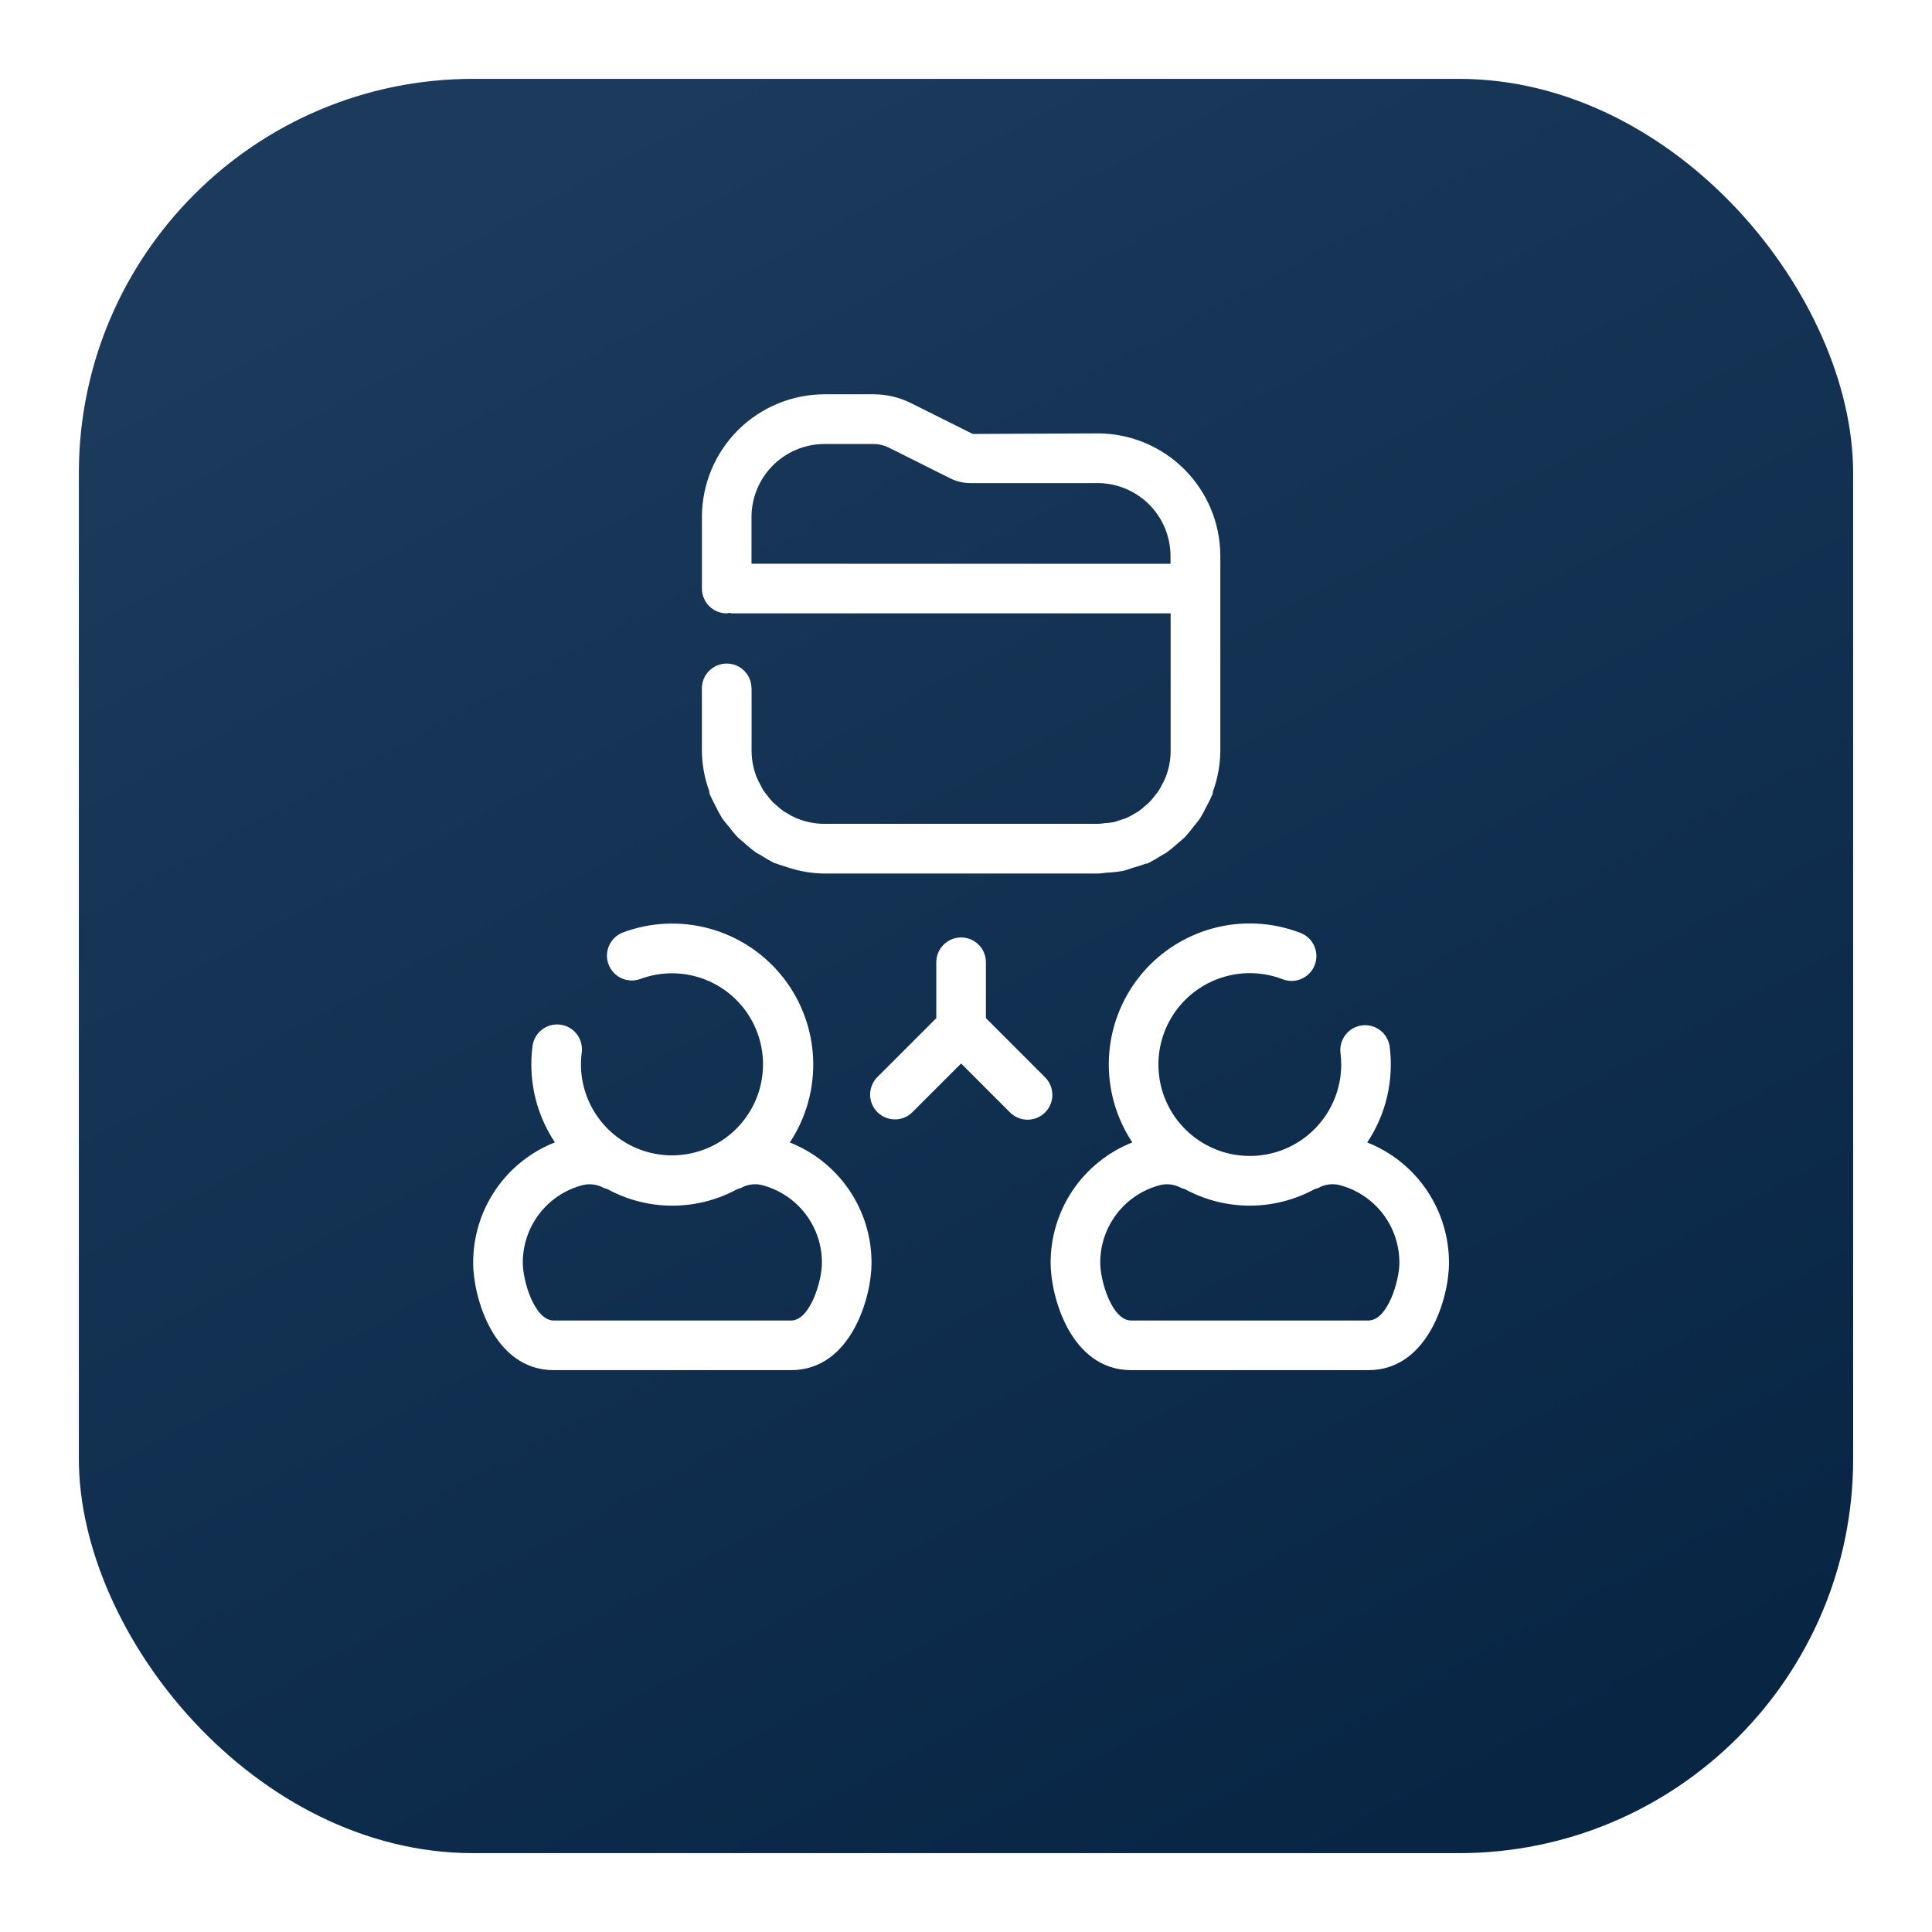
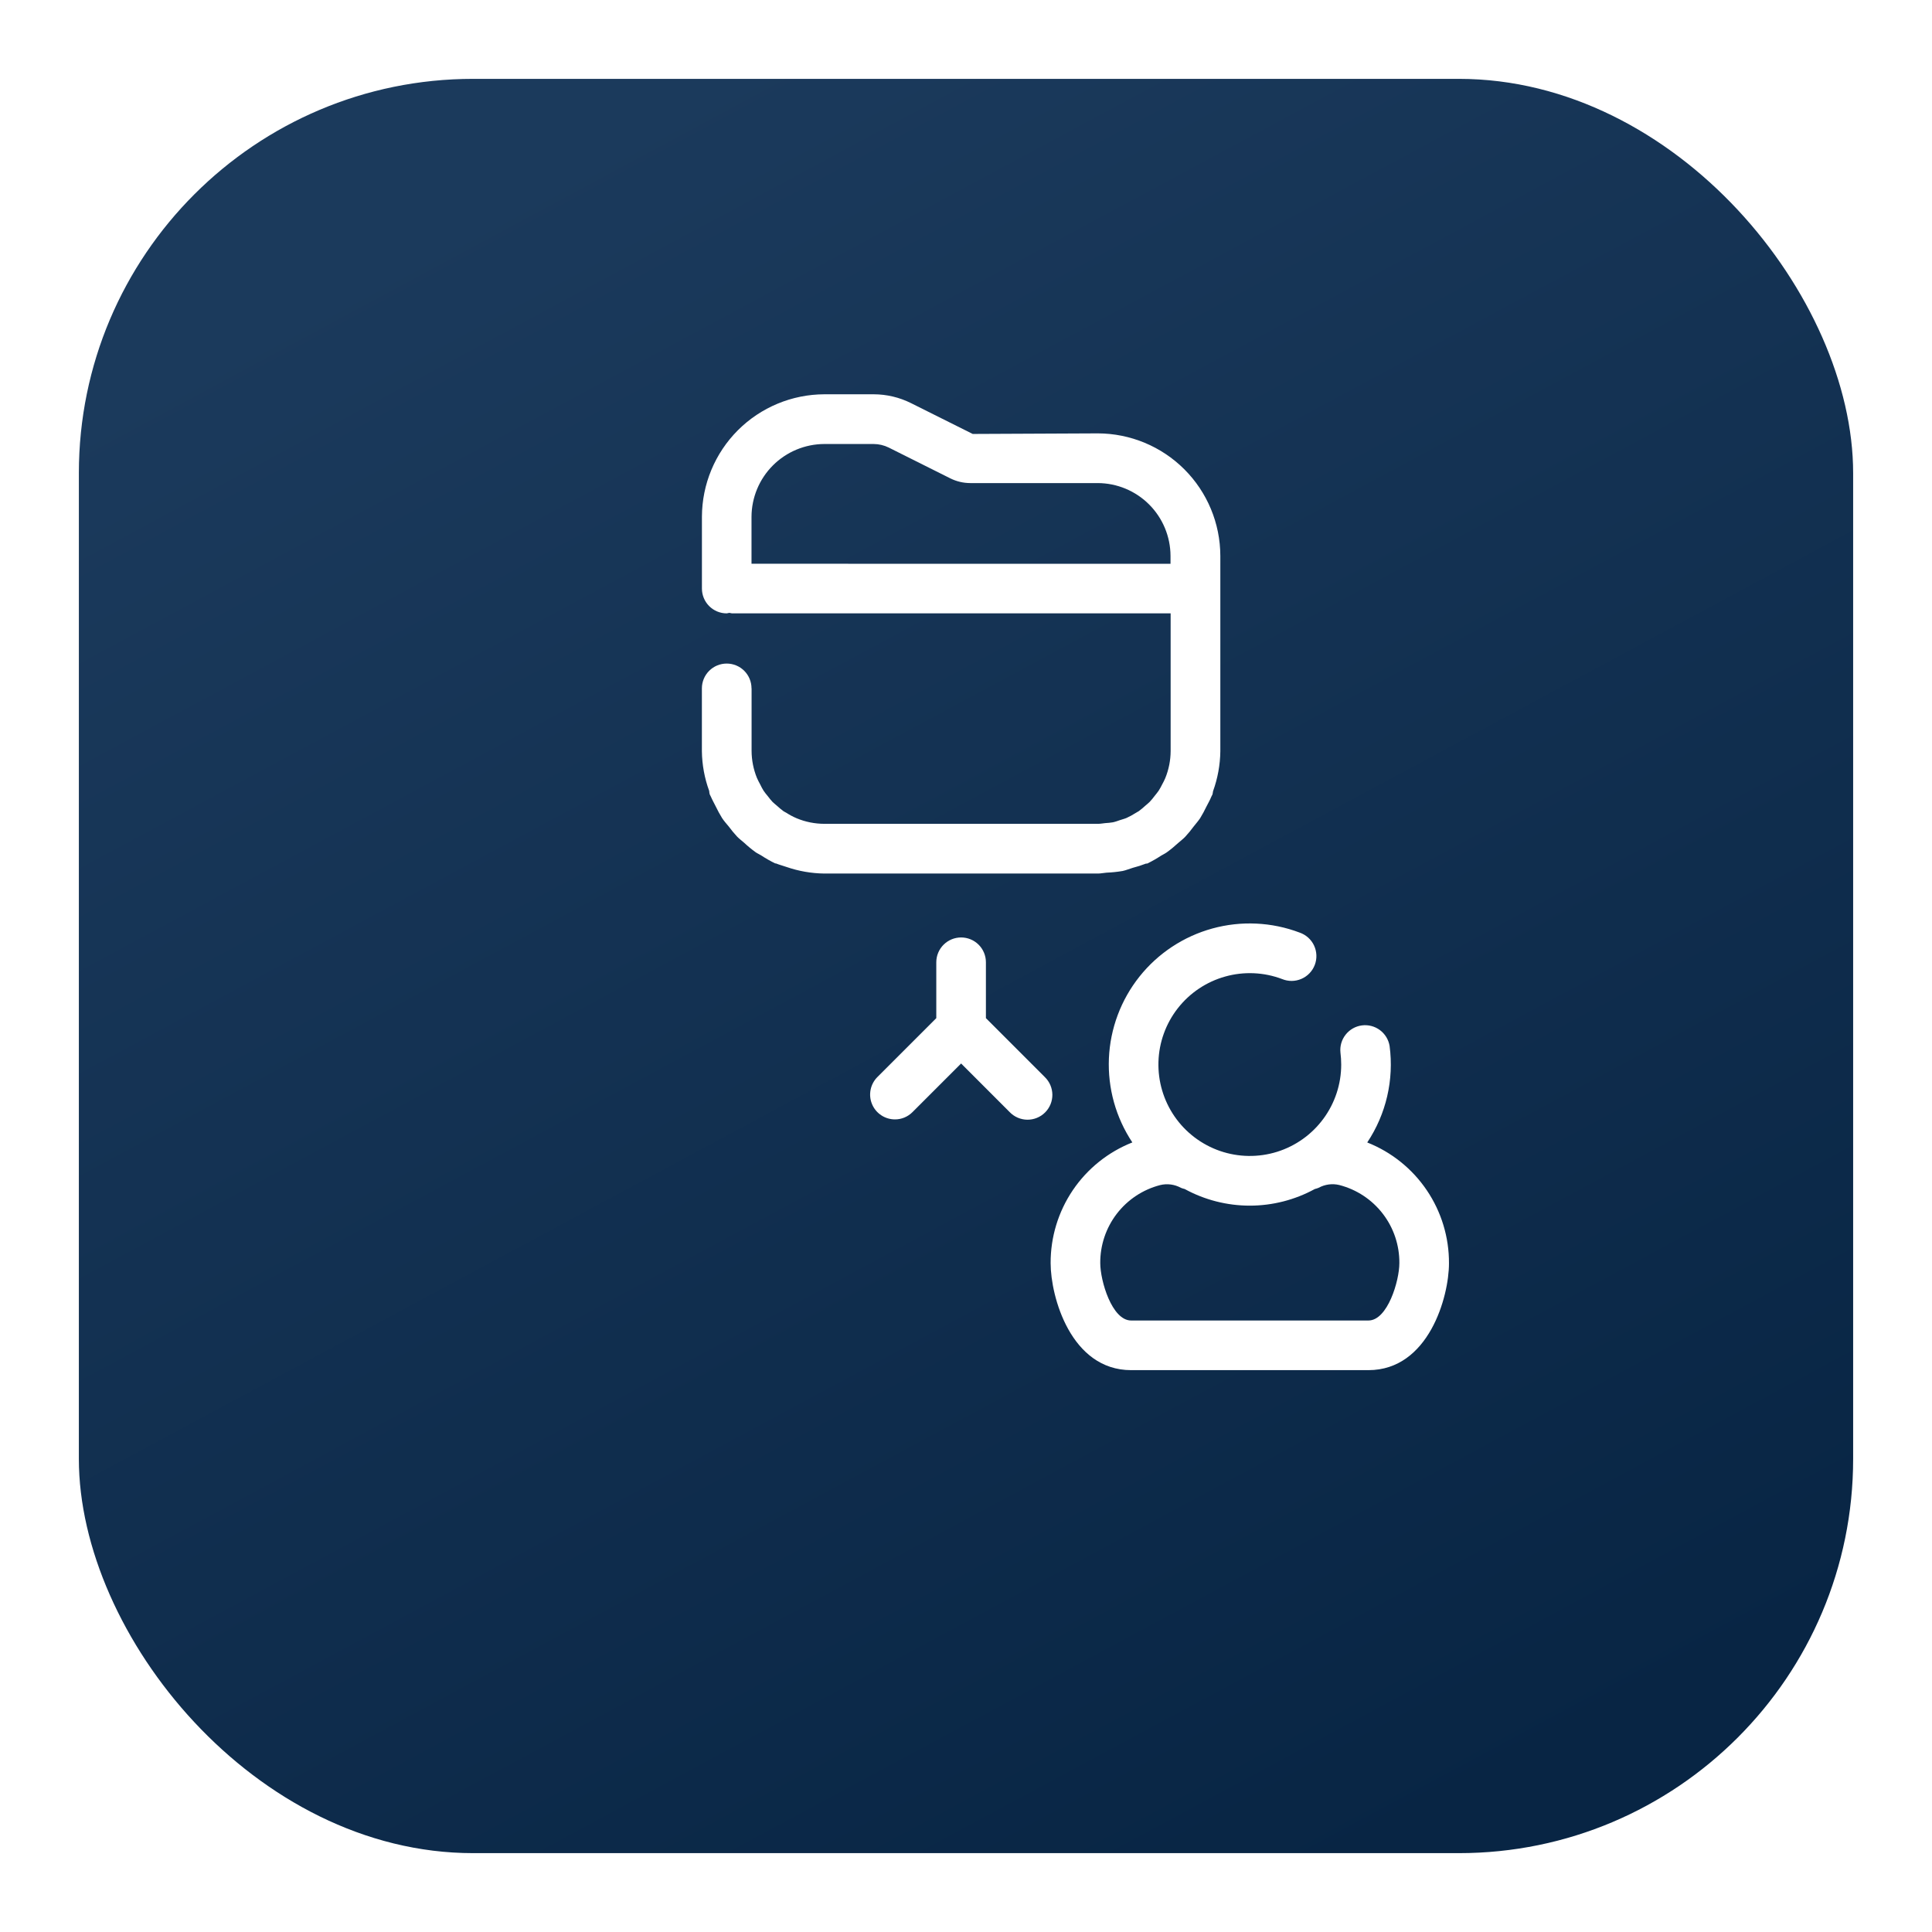
<svg xmlns="http://www.w3.org/2000/svg" width="98" height="98" viewBox="0 0 98 98" fill="none">
  <g filter="url(#filter0_d_1769_184)">
    <rect x="4" width="90" height="90" rx="20" fill="url(#paint0_linear_1769_184)" />
  </g>
  <path d="M45.396 56.781C45.561 56.782 45.725 56.749 45.877 56.686C46.03 56.622 46.169 56.529 46.285 56.412L48.752 53.945L51.217 56.412C51.333 56.532 51.471 56.628 51.625 56.694C51.779 56.76 51.944 56.795 52.111 56.797C52.278 56.798 52.444 56.766 52.598 56.703C52.753 56.64 52.894 56.547 53.012 56.428C53.13 56.31 53.224 56.17 53.287 56.015C53.35 55.861 53.382 55.695 53.381 55.528C53.379 55.361 53.345 55.196 53.279 55.042C53.213 54.888 53.117 54.749 52.997 54.633L50.01 51.645V48.811C50.01 48.477 49.878 48.157 49.642 47.921C49.406 47.685 49.086 47.552 48.752 47.552C48.418 47.552 48.098 47.685 47.862 47.921C47.626 48.157 47.493 48.477 47.493 48.811V51.645L44.505 54.633C44.329 54.809 44.209 55.034 44.161 55.278C44.112 55.522 44.137 55.775 44.233 56.005C44.328 56.235 44.489 56.431 44.697 56.569C44.904 56.708 45.147 56.781 45.396 56.781Z" fill="white" />
-   <path d="M28.088 69.5H40.124C43.18 69.5 44.208 65.775 44.208 64.084C44.215 62.763 43.824 61.471 43.084 60.377C42.344 59.282 41.292 58.437 40.064 57.951C40.898 56.69 41.311 55.197 41.245 53.686C41.178 52.176 40.634 50.725 39.691 49.543C38.749 48.36 37.456 47.507 35.999 47.105C34.541 46.703 32.993 46.773 31.578 47.306C31.273 47.429 31.027 47.666 30.895 47.968C30.762 48.27 30.753 48.611 30.869 48.919C30.986 49.228 31.218 49.478 31.517 49.617C31.816 49.756 32.157 49.773 32.468 49.663C33.413 49.309 34.448 49.275 35.415 49.565C36.382 49.855 37.227 50.455 37.821 51.271C38.414 52.087 38.725 53.075 38.703 54.085C38.682 55.094 38.331 56.068 37.703 56.859C37.076 57.65 36.206 58.213 35.228 58.462C34.25 58.712 33.217 58.634 32.288 58.241C31.358 57.847 30.583 57.16 30.081 56.284C29.578 55.409 29.377 54.393 29.508 53.392C29.552 53.061 29.463 52.726 29.261 52.46C29.058 52.195 28.759 52.021 28.428 51.976C28.097 51.932 27.762 52.02 27.496 52.223C27.231 52.425 27.057 52.725 27.012 53.056C26.972 53.369 26.952 53.684 26.952 53.999C26.952 55.404 27.368 56.777 28.148 57.946C26.919 58.43 25.865 59.274 25.125 60.369C24.385 61.463 23.994 62.756 24.002 64.077C24.002 65.775 25.031 69.5 28.088 69.5ZM29.555 60.114C29.914 60.026 30.292 60.076 30.617 60.253C30.677 60.278 30.739 60.298 30.803 60.312C31.815 60.867 32.951 61.157 34.105 61.157C35.26 61.157 36.395 60.867 37.407 60.312C37.472 60.298 37.536 60.278 37.597 60.253C37.917 60.076 38.291 60.026 38.646 60.112C39.523 60.338 40.3 60.851 40.852 61.569C41.404 62.288 41.7 63.171 41.691 64.077C41.691 64.965 41.099 66.983 40.124 66.983H28.088C27.111 66.983 26.519 64.97 26.519 64.069C26.512 63.165 26.807 62.286 27.357 61.569C27.907 60.852 28.68 60.34 29.555 60.114Z" fill="white" />
  <path d="M57.376 69.5H69.413C72.469 69.5 73.499 65.775 73.499 64.084C73.506 62.763 73.114 61.471 72.374 60.376C71.635 59.282 70.581 58.437 69.353 57.951C70.312 56.511 70.715 54.772 70.487 53.058C70.434 52.734 70.257 52.445 69.994 52.25C69.731 52.055 69.402 51.97 69.077 52.014C68.753 52.057 68.458 52.226 68.256 52.484C68.053 52.741 67.959 53.068 67.994 53.393C68.019 53.596 68.032 53.799 68.032 54.002C68.032 54.991 67.715 55.953 67.129 56.748C66.543 57.544 65.718 58.132 64.775 58.426C63.831 58.719 62.818 58.704 61.884 58.382C60.95 58.059 60.143 57.447 59.581 56.634C59.02 55.821 58.733 54.85 58.762 53.862C58.791 52.874 59.135 51.922 59.744 51.143C60.353 50.365 61.194 49.801 62.146 49.535C63.097 49.268 64.109 49.312 65.034 49.662C65.19 49.726 65.357 49.758 65.526 49.757C65.695 49.755 65.861 49.719 66.016 49.652C66.171 49.585 66.311 49.487 66.427 49.365C66.543 49.243 66.634 49.099 66.693 48.941C66.753 48.783 66.78 48.614 66.773 48.446C66.766 48.277 66.726 48.112 66.654 47.959C66.582 47.806 66.48 47.67 66.354 47.557C66.228 47.445 66.081 47.359 65.921 47.304C64.506 46.769 62.957 46.696 61.498 47.097C60.039 47.498 58.744 48.352 57.801 49.535C56.858 50.719 56.315 52.171 56.249 53.683C56.184 55.195 56.6 56.689 57.438 57.949C56.21 58.434 55.158 59.278 54.418 60.372C53.679 61.465 53.287 62.756 53.293 64.075C53.293 65.775 54.32 69.5 57.376 69.5ZM58.844 60.114C59.202 60.025 59.581 60.075 59.904 60.253C59.965 60.278 60.028 60.298 60.092 60.312C61.105 60.865 62.24 61.156 63.394 61.156C64.547 61.156 65.683 60.865 66.695 60.312C66.76 60.297 66.823 60.277 66.885 60.251C67.205 60.075 67.581 60.024 67.937 60.11C68.814 60.336 69.591 60.849 70.143 61.568C70.695 62.286 70.991 63.169 70.982 64.075C70.982 64.963 70.388 66.982 69.413 66.982H57.376C56.401 66.982 55.81 64.968 55.81 64.067C55.804 63.164 56.099 62.285 56.648 61.569C57.198 60.853 57.97 60.341 58.844 60.114Z" fill="white" />
-   <path d="M38.12 34.917C38.12 34.583 37.988 34.263 37.752 34.027C37.516 33.791 37.196 33.659 36.862 33.659C36.528 33.659 36.208 33.791 35.972 34.027C35.736 34.263 35.603 34.583 35.603 34.917V38.105C35.612 38.793 35.737 39.474 35.973 40.119C35.977 40.175 35.985 40.232 35.998 40.287C36.016 40.332 36.045 40.372 36.063 40.418C36.134 40.585 36.231 40.753 36.308 40.911C36.404 41.112 36.511 41.307 36.627 41.496C36.726 41.646 36.845 41.78 36.963 41.921C37.097 42.103 37.242 42.277 37.396 42.443C37.505 42.555 37.632 42.648 37.75 42.752C37.933 42.923 38.127 43.083 38.33 43.23C38.417 43.29 38.517 43.332 38.607 43.388C38.837 43.54 39.077 43.677 39.325 43.797C39.335 43.797 39.347 43.797 39.359 43.797L39.387 43.807C39.555 43.876 39.723 43.913 39.891 43.975C40.508 44.188 41.156 44.302 41.809 44.31H55.697C55.843 44.31 55.988 44.275 56.132 44.265C56.405 44.255 56.677 44.226 56.946 44.18C57.122 44.144 57.281 44.071 57.459 44.02C57.687 43.962 57.911 43.89 58.13 43.805H58.154C58.166 43.805 58.177 43.805 58.189 43.805C58.434 43.687 58.67 43.552 58.897 43.403C58.991 43.346 59.093 43.3 59.184 43.235C59.392 43.084 59.59 42.921 59.778 42.747C59.891 42.646 60.011 42.559 60.114 42.451C60.273 42.279 60.422 42.098 60.56 41.909C60.666 41.773 60.78 41.648 60.876 41.503C60.993 41.312 61.1 41.115 61.196 40.913C61.28 40.745 61.372 40.592 61.441 40.419C61.459 40.374 61.488 40.335 61.505 40.29C61.517 40.238 61.526 40.185 61.532 40.132C61.767 39.483 61.892 38.799 61.901 38.109V28.192C61.896 26.547 61.24 24.97 60.077 23.807C58.914 22.644 57.337 21.988 55.692 21.983L49.341 22.012L46.21 20.448C45.623 20.155 44.977 20.002 44.321 20H41.814C40.169 20.005 38.593 20.661 37.429 21.824C36.266 22.988 35.611 24.564 35.605 26.209V29.855C35.605 30.189 35.738 30.509 35.974 30.745C36.21 30.981 36.53 31.113 36.864 31.113C36.908 31.107 36.953 31.098 36.996 31.086C37.041 31.098 37.085 31.107 37.13 31.113H59.38V38.099C59.378 38.57 59.285 39.037 59.107 39.473C59.063 39.576 59.013 39.677 58.958 39.775C58.902 39.89 58.84 40.002 58.771 40.111C58.713 40.201 58.64 40.278 58.573 40.367C58.494 40.474 58.409 40.577 58.318 40.674C58.251 40.743 58.174 40.8 58.102 40.864C57.995 40.963 57.883 41.057 57.766 41.144C57.711 41.181 57.649 41.208 57.598 41.243C57.453 41.336 57.301 41.418 57.144 41.49C57.035 41.537 56.916 41.564 56.808 41.601C56.701 41.638 56.573 41.686 56.451 41.711C56.323 41.732 56.194 41.746 56.065 41.752C55.944 41.763 55.827 41.788 55.704 41.788H41.817C41.333 41.788 40.853 41.692 40.406 41.505L40.376 41.495C40.207 41.419 40.044 41.331 39.889 41.23C39.84 41.2 39.787 41.178 39.74 41.146C39.623 41.059 39.511 40.965 39.404 40.866C39.332 40.802 39.251 40.743 39.184 40.674C39.1 40.583 39.022 40.487 38.948 40.387C38.87 40.297 38.797 40.203 38.73 40.105C38.668 40.004 38.612 39.9 38.562 39.793C38.505 39.684 38.444 39.577 38.394 39.458C38.218 39.023 38.126 38.559 38.124 38.09V34.917H38.12ZM38.12 28.596V26.213C38.124 25.236 38.514 24.299 39.206 23.607C39.897 22.916 40.834 22.526 41.812 22.522H44.312C44.579 22.523 44.843 22.585 45.082 22.703L48.209 24.267C48.521 24.422 48.866 24.503 49.215 24.504H55.682C56.66 24.507 57.597 24.897 58.289 25.589C58.98 26.28 59.37 27.217 59.374 28.195V28.598L38.12 28.596Z" fill="white" />
+   <path d="M38.12 34.917C38.12 34.583 37.988 34.263 37.752 34.027C37.516 33.791 37.196 33.659 36.862 33.659C36.528 33.659 36.208 33.791 35.972 34.027C35.736 34.263 35.603 34.583 35.603 34.917V38.105C35.612 38.793 35.737 39.474 35.973 40.119C35.977 40.175 35.985 40.232 35.998 40.287C36.016 40.332 36.045 40.372 36.063 40.418C36.134 40.585 36.231 40.753 36.308 40.911C36.404 41.112 36.511 41.307 36.627 41.496C36.726 41.646 36.845 41.78 36.963 41.921C37.097 42.103 37.242 42.277 37.396 42.443C37.505 42.555 37.632 42.648 37.75 42.752C37.933 42.923 38.127 43.083 38.33 43.23C38.417 43.29 38.517 43.332 38.607 43.388C38.837 43.54 39.077 43.677 39.325 43.797C39.335 43.797 39.347 43.797 39.359 43.797L39.387 43.807C39.555 43.876 39.723 43.913 39.891 43.975C40.508 44.188 41.156 44.302 41.809 44.31H55.697C55.843 44.31 55.988 44.275 56.132 44.265C56.405 44.255 56.677 44.226 56.946 44.18C57.122 44.144 57.281 44.071 57.459 44.02C57.687 43.962 57.911 43.89 58.13 43.805H58.154C58.166 43.805 58.177 43.805 58.189 43.805C58.434 43.687 58.67 43.552 58.897 43.403C58.991 43.346 59.093 43.3 59.184 43.235C59.392 43.084 59.59 42.921 59.778 42.747C59.891 42.646 60.011 42.559 60.114 42.451C60.273 42.279 60.422 42.098 60.56 41.909C60.666 41.773 60.78 41.648 60.876 41.503C60.993 41.312 61.1 41.115 61.196 40.913C61.28 40.745 61.372 40.592 61.441 40.419C61.459 40.374 61.488 40.335 61.505 40.29C61.517 40.238 61.526 40.185 61.532 40.132C61.767 39.483 61.892 38.799 61.901 38.109V28.192C61.896 26.547 61.24 24.97 60.077 23.807C58.914 22.644 57.337 21.988 55.692 21.983L49.341 22.012L46.21 20.448C45.623 20.155 44.977 20.002 44.321 20H41.814C40.169 20.005 38.593 20.661 37.429 21.824C36.266 22.988 35.611 24.564 35.605 26.209V29.855C35.605 30.189 35.738 30.509 35.974 30.745C36.21 30.981 36.53 31.113 36.864 31.113C36.908 31.107 36.953 31.098 36.996 31.086C37.041 31.098 37.085 31.107 37.13 31.113H59.38V38.099C59.378 38.57 59.285 39.037 59.107 39.473C59.063 39.576 59.013 39.677 58.958 39.775C58.902 39.89 58.84 40.002 58.771 40.111C58.713 40.201 58.64 40.278 58.573 40.367C58.494 40.474 58.409 40.577 58.318 40.674C58.251 40.743 58.174 40.8 58.102 40.864C57.995 40.963 57.883 41.057 57.766 41.144C57.711 41.181 57.649 41.208 57.598 41.243C57.453 41.336 57.301 41.418 57.144 41.49C57.035 41.537 56.916 41.564 56.808 41.601C56.701 41.638 56.573 41.686 56.451 41.711C56.323 41.732 56.194 41.746 56.065 41.752C55.944 41.763 55.827 41.788 55.704 41.788H41.817C41.333 41.788 40.853 41.692 40.406 41.505C40.207 41.419 40.044 41.331 39.889 41.23C39.84 41.2 39.787 41.178 39.74 41.146C39.623 41.059 39.511 40.965 39.404 40.866C39.332 40.802 39.251 40.743 39.184 40.674C39.1 40.583 39.022 40.487 38.948 40.387C38.87 40.297 38.797 40.203 38.73 40.105C38.668 40.004 38.612 39.9 38.562 39.793C38.505 39.684 38.444 39.577 38.394 39.458C38.218 39.023 38.126 38.559 38.124 38.09V34.917H38.12ZM38.12 28.596V26.213C38.124 25.236 38.514 24.299 39.206 23.607C39.897 22.916 40.834 22.526 41.812 22.522H44.312C44.579 22.523 44.843 22.585 45.082 22.703L48.209 24.267C48.521 24.422 48.866 24.503 49.215 24.504H55.682C56.66 24.507 57.597 24.897 58.289 25.589C58.98 26.28 59.37 27.217 59.374 28.195V28.598L38.12 28.596Z" fill="white" />
  <defs>
    <filter id="filter0_d_1769_184" x="0" y="0" width="98" height="98" filterUnits="userSpaceOnUse" color-interpolation-filters="sRGB">
      <feFlood flood-opacity="0" result="BackgroundImageFix" />
      <feColorMatrix in="SourceAlpha" type="matrix" values="0 0 0 0 0 0 0 0 0 0 0 0 0 0 0 0 0 0 127 0" result="hardAlpha" />
      <feOffset dy="4" />
      <feGaussianBlur stdDeviation="2" />
      <feComposite in2="hardAlpha" operator="out" />
      <feColorMatrix type="matrix" values="0 0 0 0 0 0 0 0 0 0 0 0 0 0 0 0 0 0 0.2 0" />
      <feBlend mode="normal" in2="BackgroundImageFix" result="effect1_dropShadow_1769_184" />
      <feBlend mode="normal" in="SourceGraphic" in2="effect1_dropShadow_1769_184" result="shape" />
    </filter>
    <linearGradient id="paint0_linear_1769_184" x1="25.177" y1="5.294" x2="70.706" y2="90" gradientUnits="userSpaceOnUse">
      <stop stop-color="#1B3A5C" />
      <stop offset="1" stop-color="#082544" />
    </linearGradient>
  </defs>
</svg>